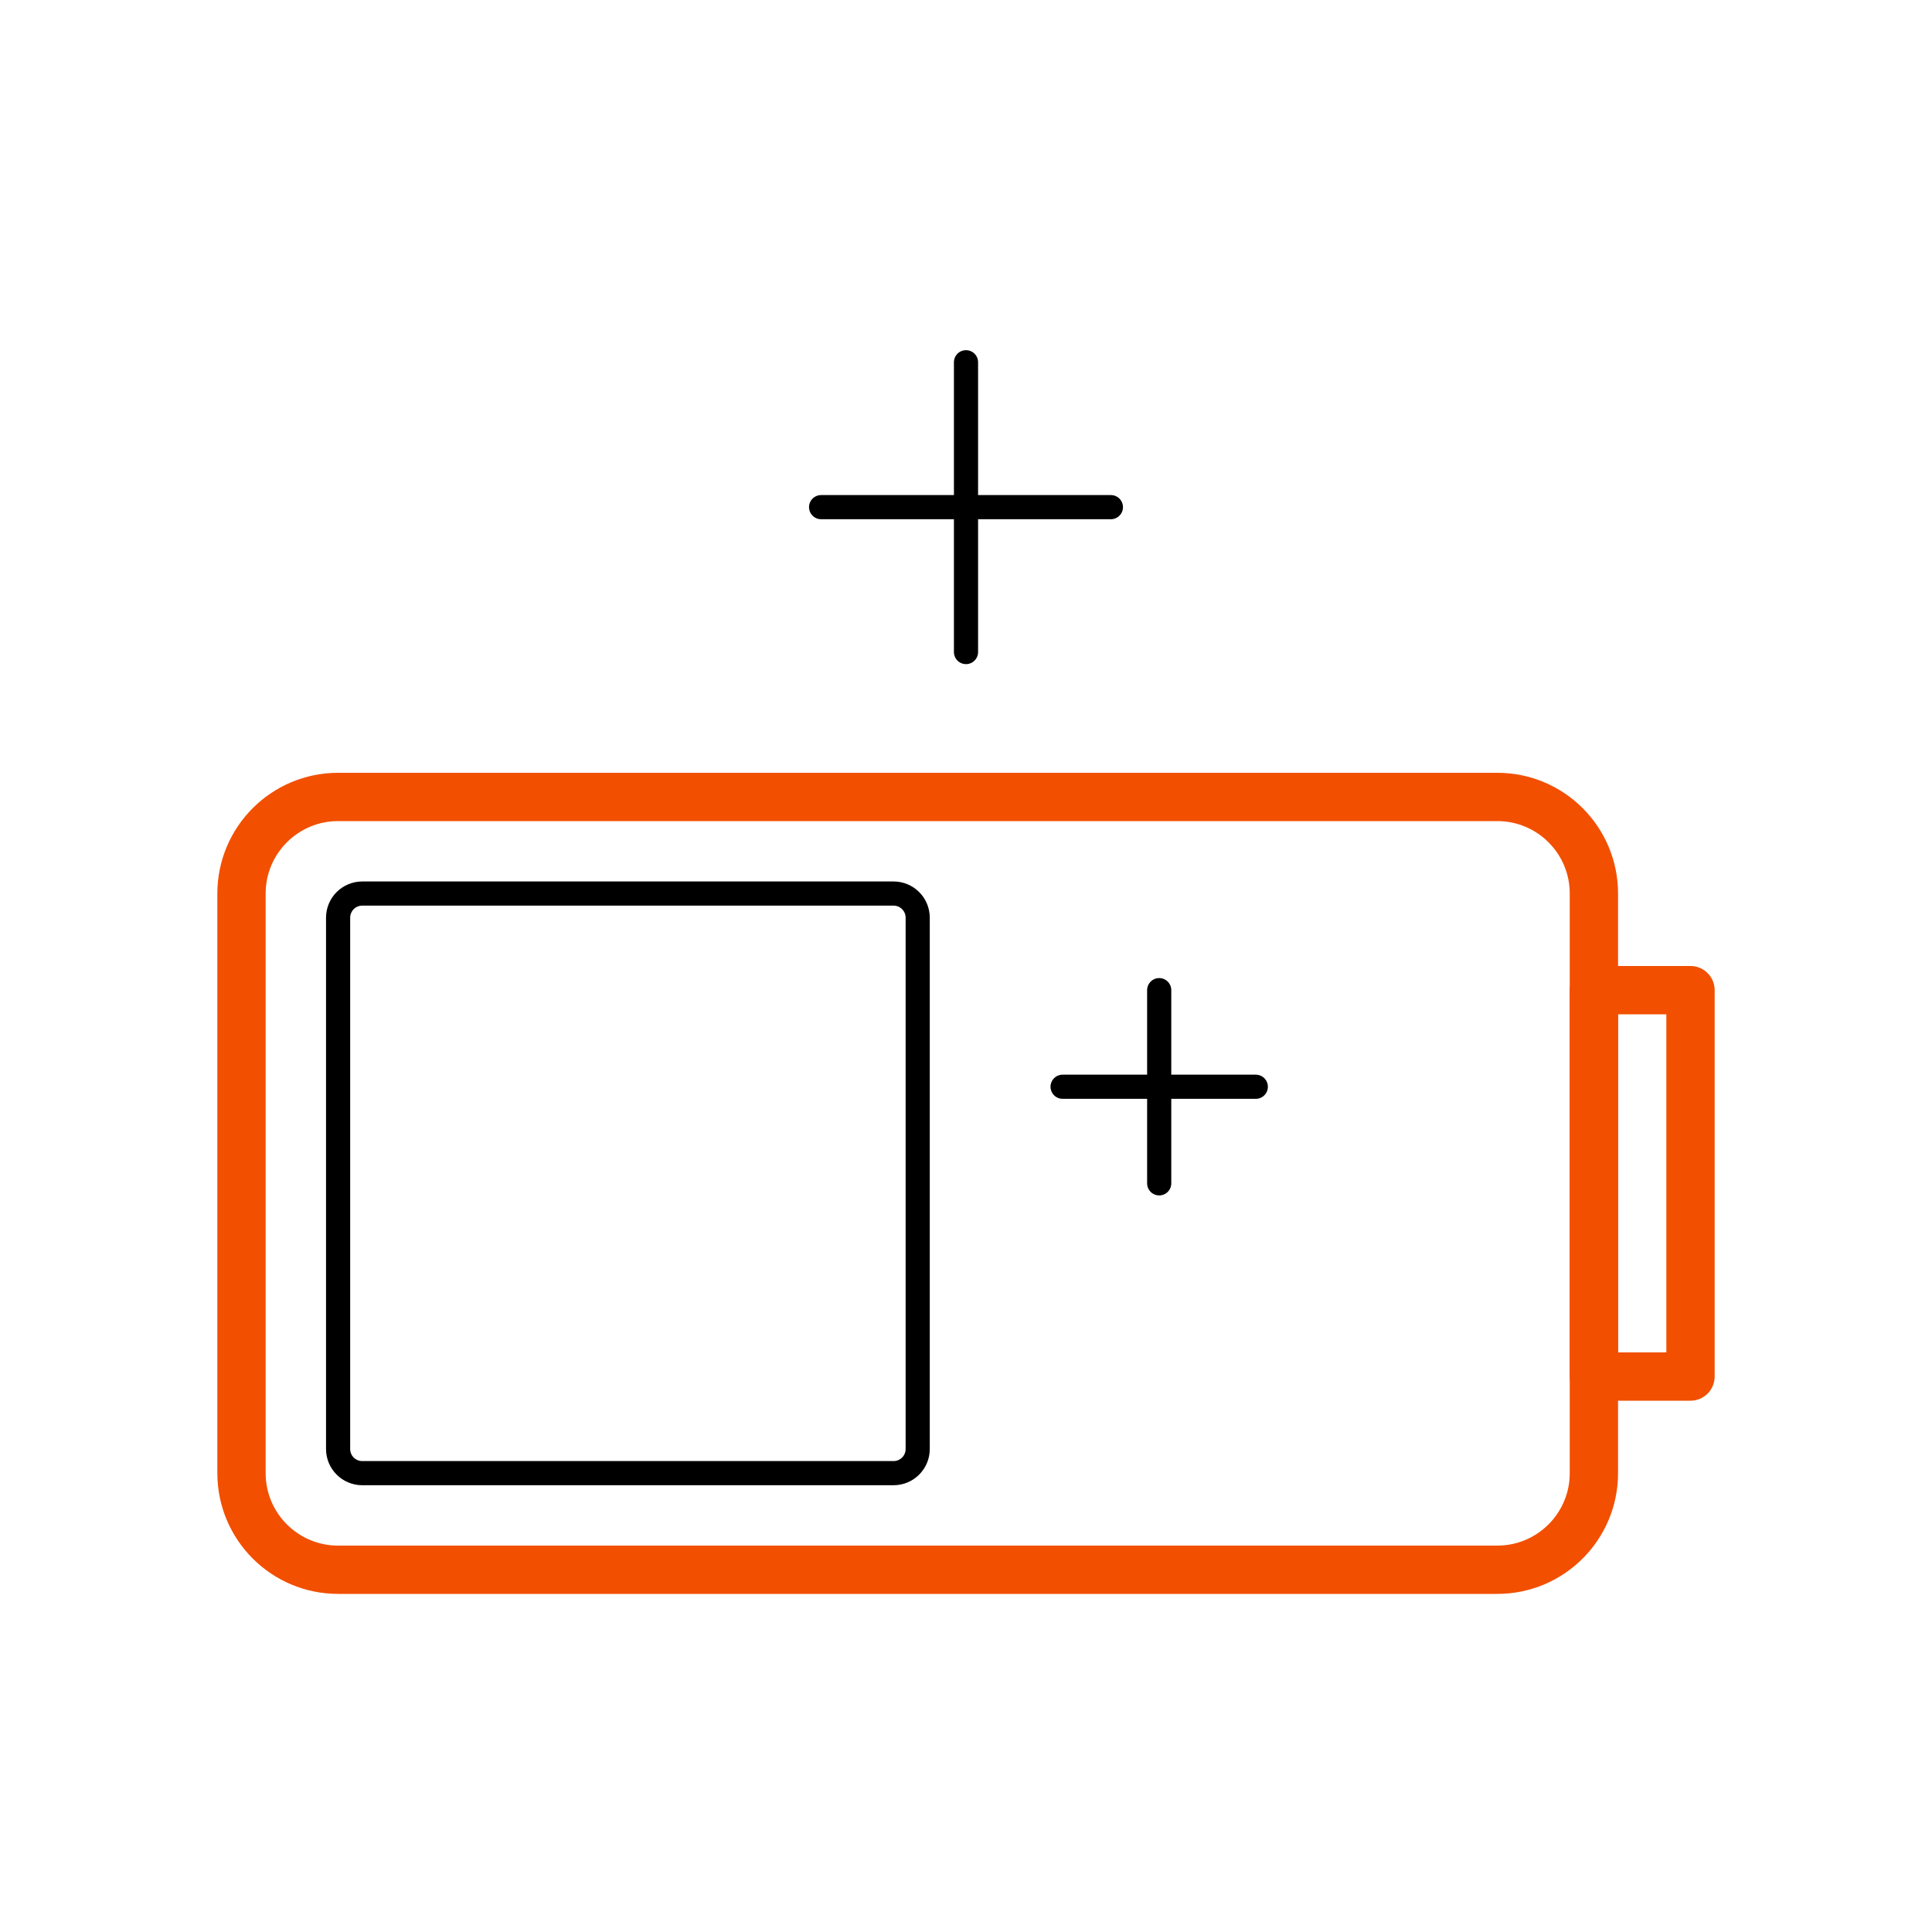
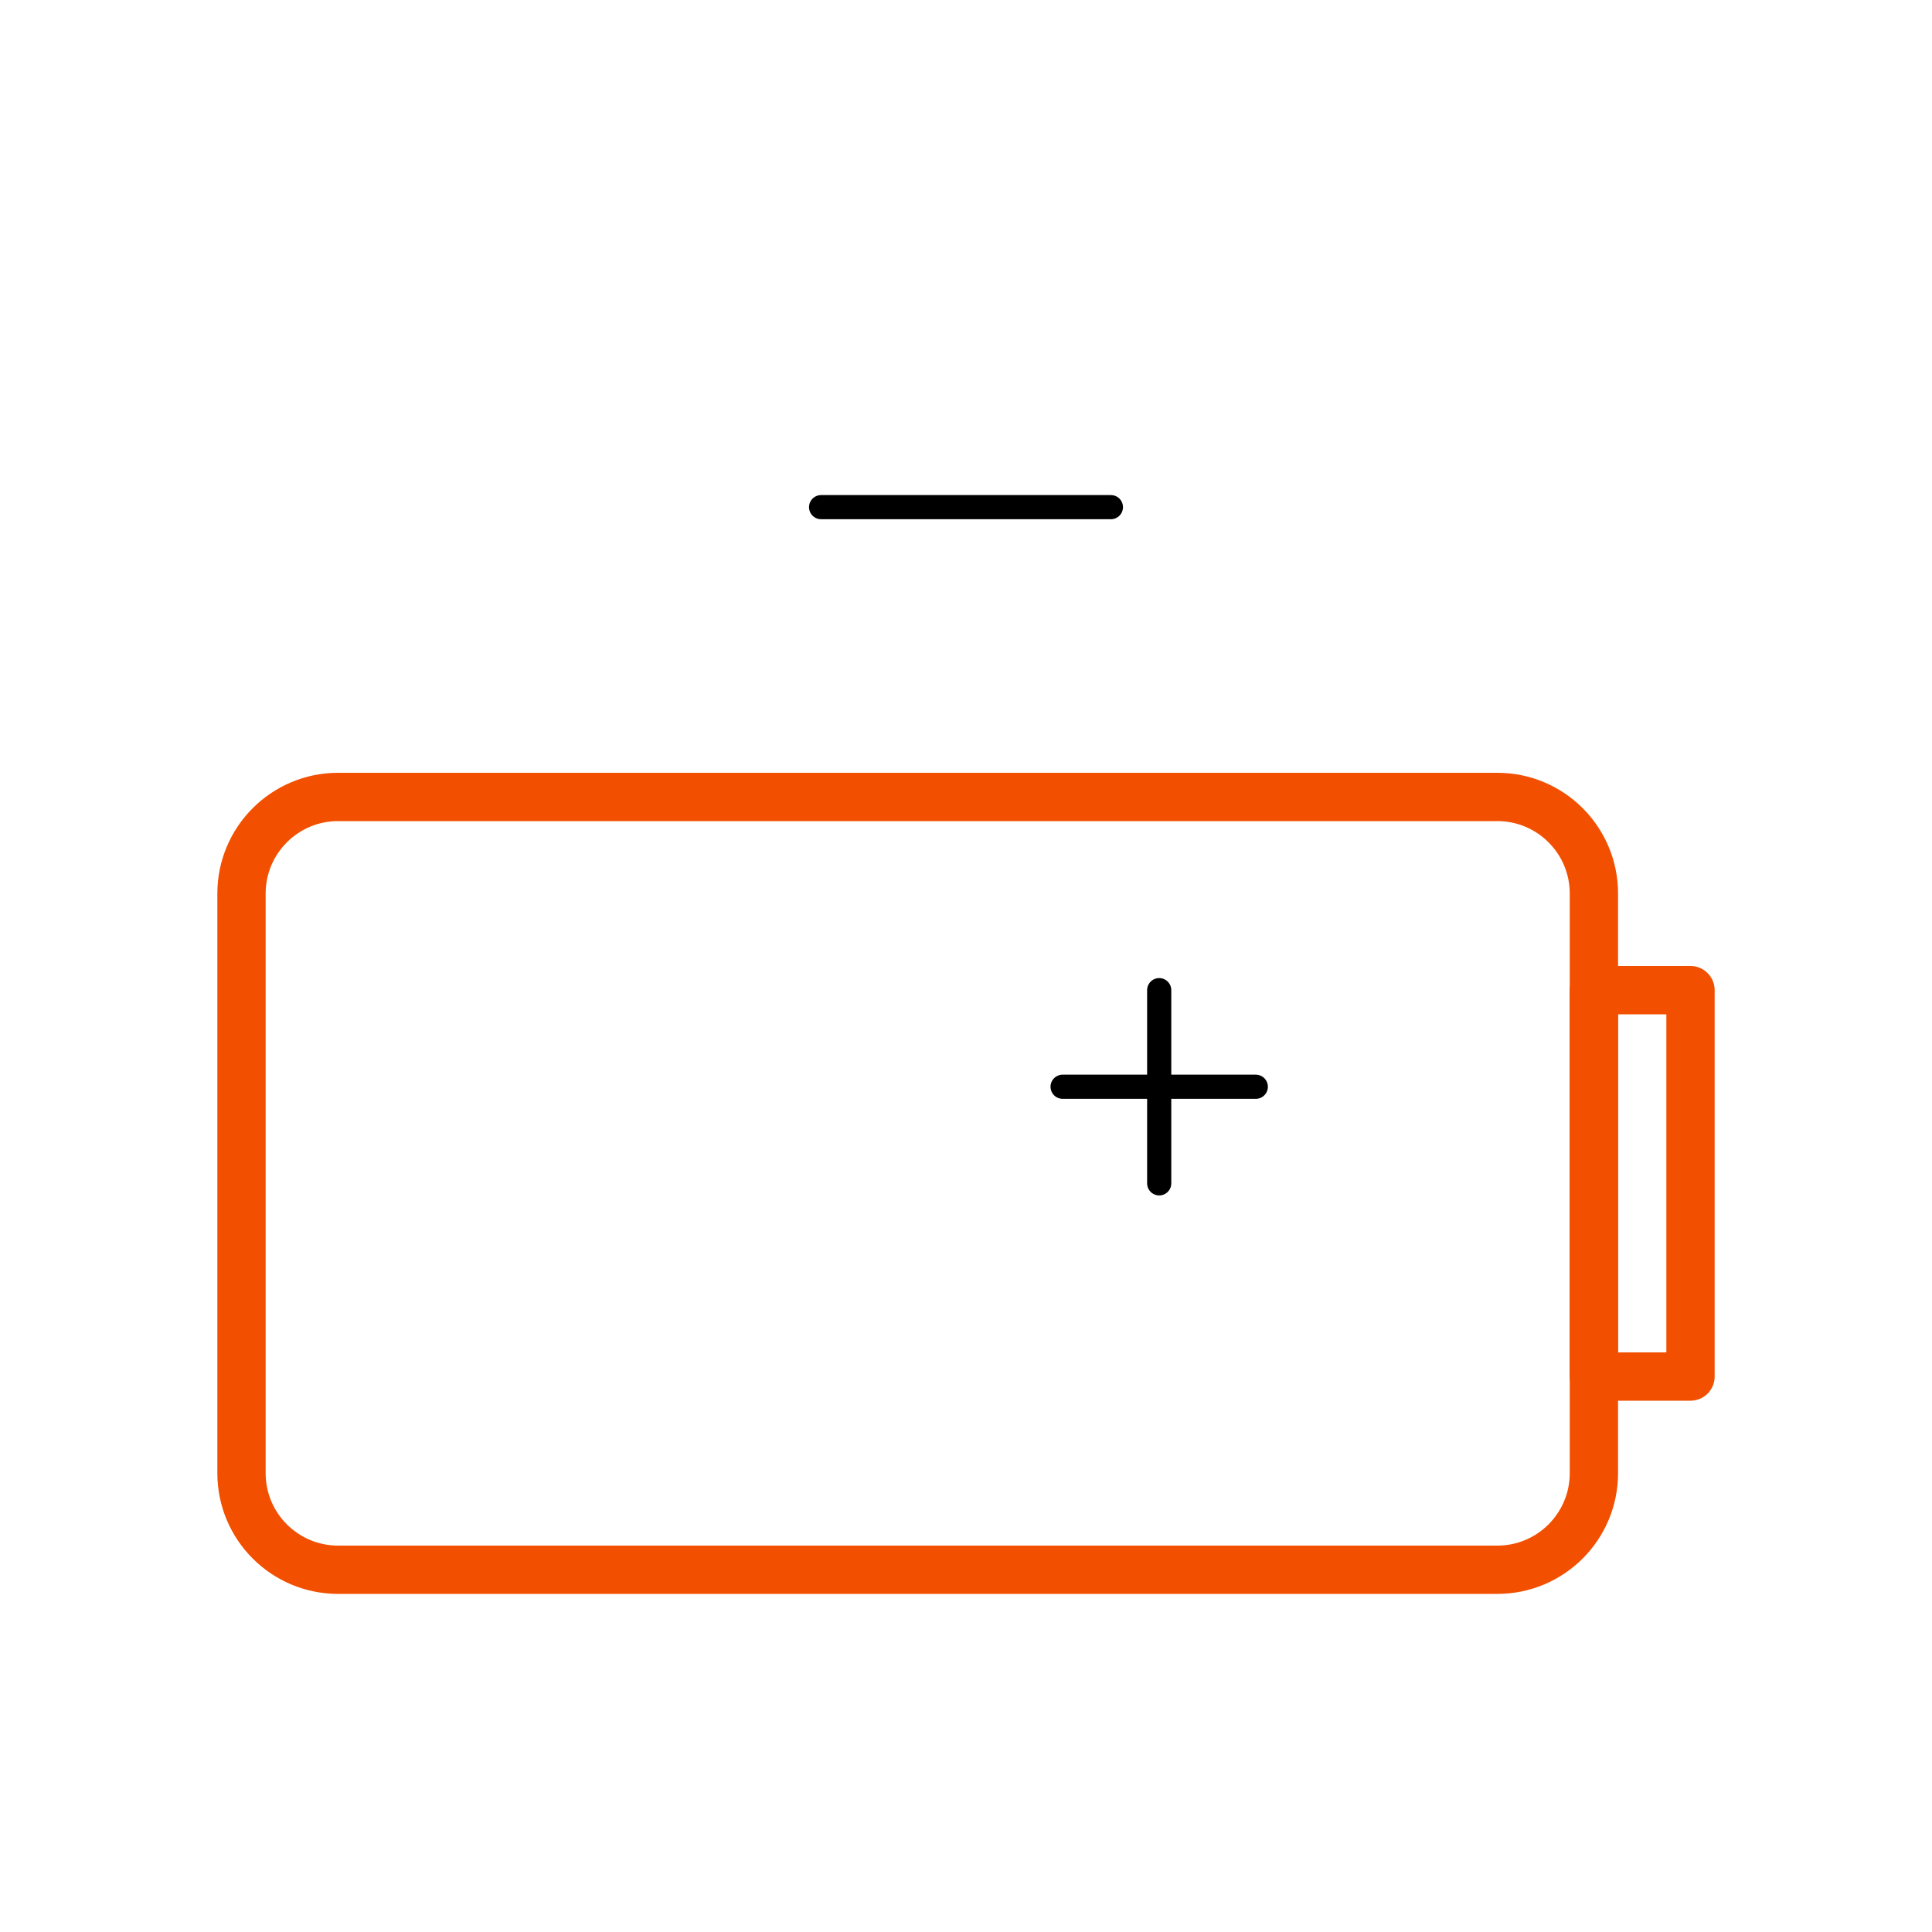
<svg xmlns="http://www.w3.org/2000/svg" width="80" height="80" viewBox="0 0 80 80" fill="none">
-   <path fill-rule="evenodd" clip-rule="evenodd" d="M62 65H14C11.791 65 10 63.209 10 61V37C10 34.791 11.791 33 14 33H62C64.209 33 66 34.791 66 37V61C66 63.209 64.209 65 62 65Z" stroke="#F24F00" stroke-width="2" stroke-linecap="round" stroke-linejoin="round" />
+   <path fill-rule="evenodd" clip-rule="evenodd" d="M62 65H14C11.791 65 10 63.209 10 61V37C10 34.791 11.791 33 14 33H62C64.209 33 66 34.791 66 37V61C66 63.209 64.209 65 62 65" stroke="#F24F00" stroke-width="2" stroke-linecap="round" stroke-linejoin="round" />
  <path fill-rule="evenodd" clip-rule="evenodd" d="M66 57H70V41H66V57Z" stroke="#F24F00" stroke-width="2" stroke-linecap="round" stroke-linejoin="round" />
-   <path fill-rule="evenodd" clip-rule="evenodd" d="M15 37C14.448 37 14 37.447 14 38V60C14 60.552 14.448 61 15 61H37C37.553 61 38 60.552 38 60V38C38 37.447 37.553 37 37 37H15Z" stroke="black" stroke-linecap="round" stroke-linejoin="round" />
  <path d="M48 41V49" stroke="black" stroke-linecap="round" stroke-linejoin="round" />
  <path d="M44 45H52" stroke="black" stroke-linecap="round" stroke-linejoin="round" />
-   <path d="M40 15V27" stroke="black" stroke-linecap="round" stroke-linejoin="round" />
  <path d="M34 21H46" stroke="black" stroke-linecap="round" stroke-linejoin="round" />
</svg>